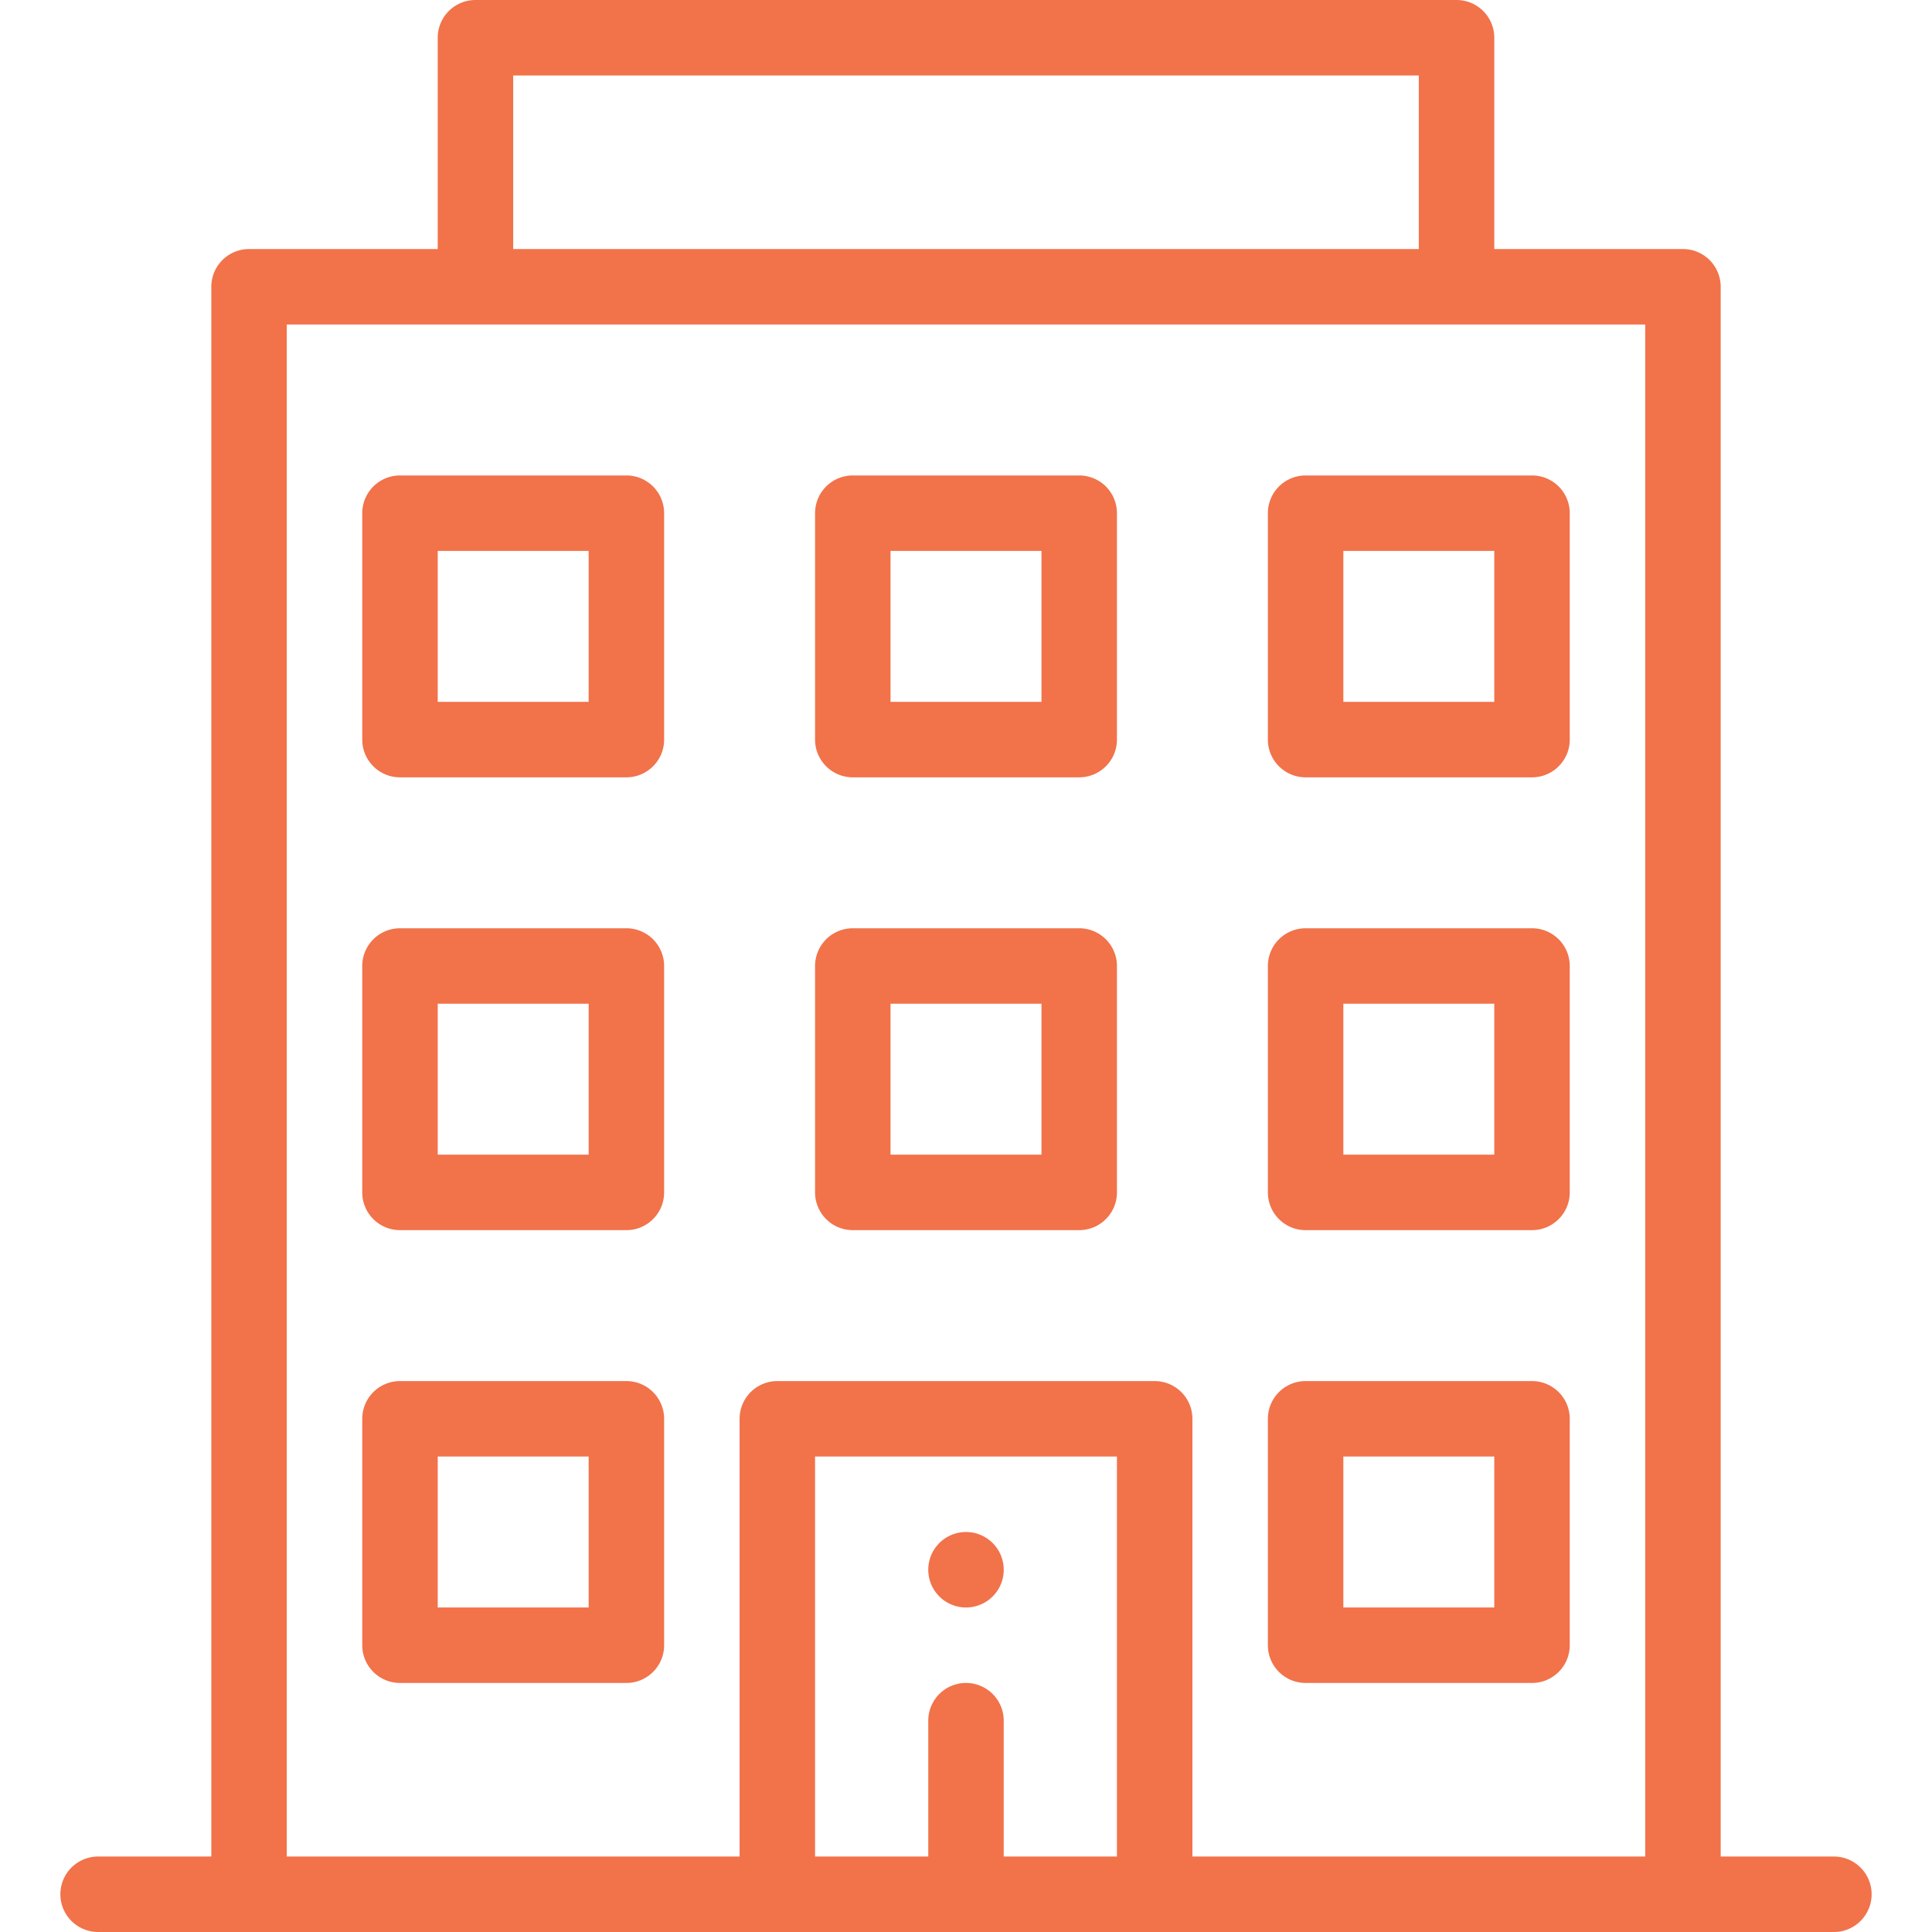
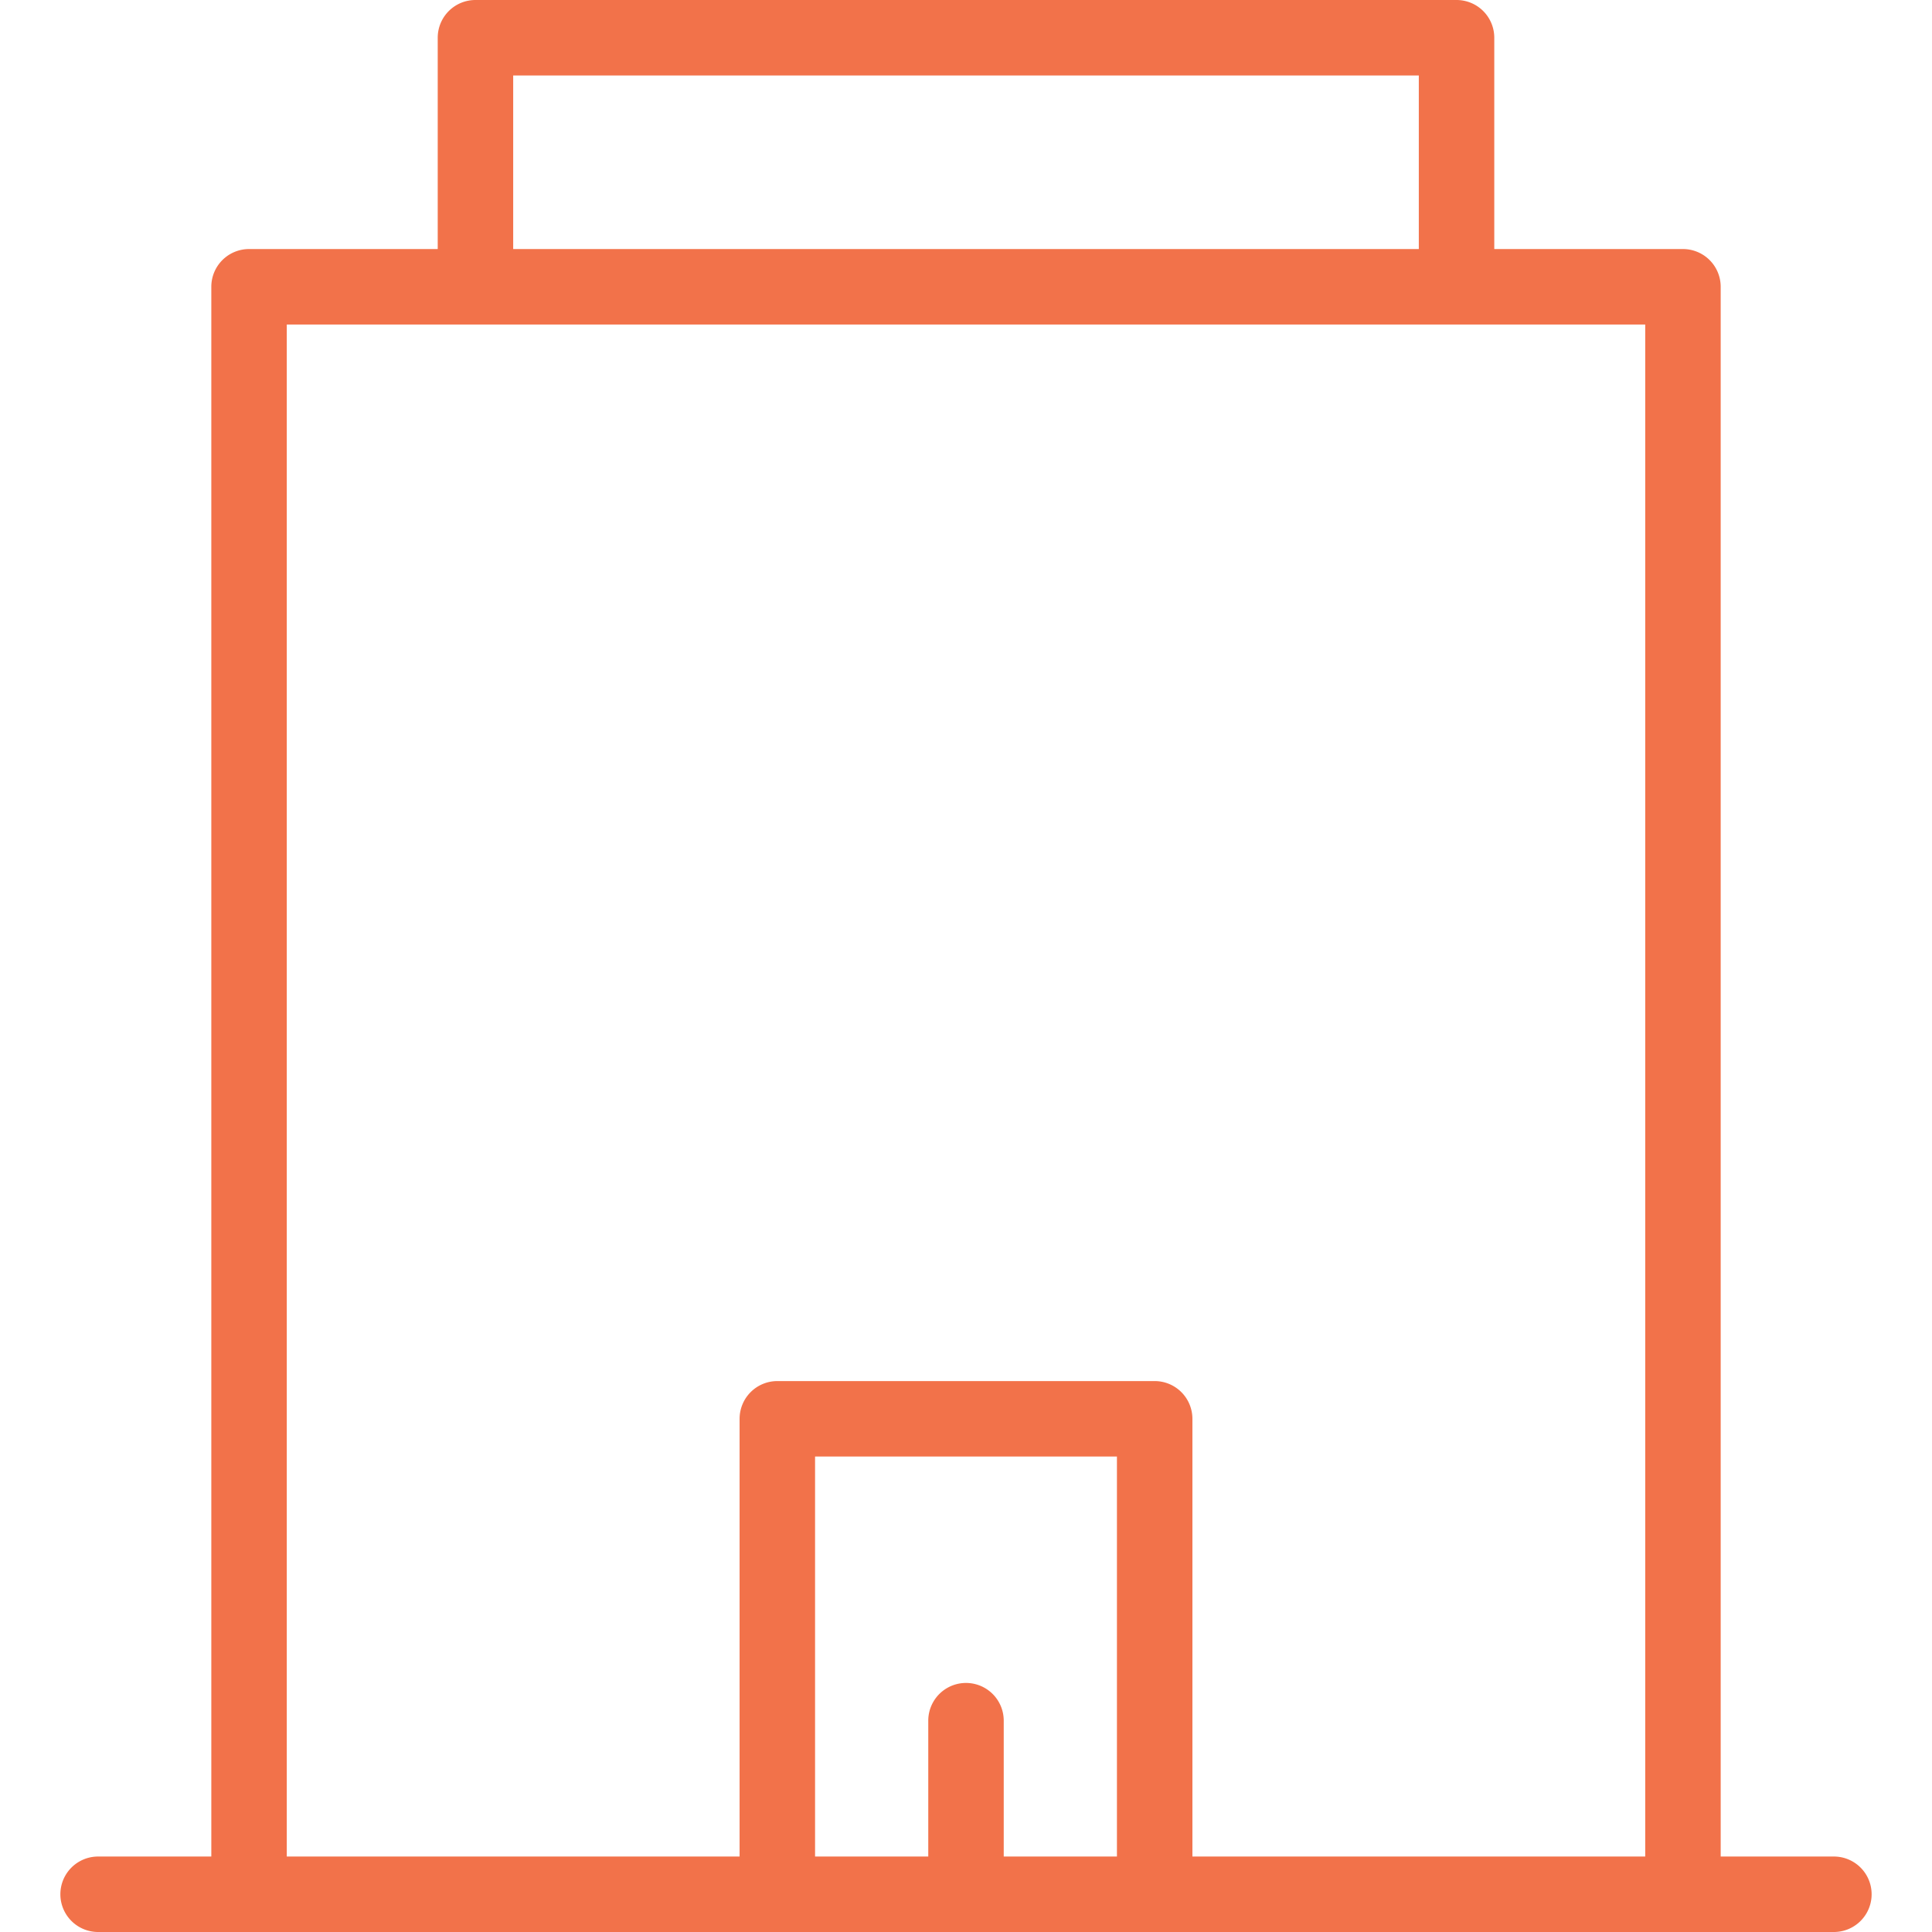
<svg xmlns="http://www.w3.org/2000/svg" width="32" height="32" fill="none">
  <g clip-path="url(#prefix__clip0_152_3299)">
    <g clip-path="url(#prefix__clip1_152_3299)" fill="#F2724A">
-       <path d="M16 26.625a.625.625 0 100-1.25.625.625 0 000 1.25zM25.375 22.875h-3.75A.625.625 0 0021 23.5v3.75c0 .345.28.625.625.625h3.75c.345 0 .625-.28.625-.625V23.5a.625.625 0 00-.625-.625zm-.625 3.75h-2.5v-2.5h2.5v2.5zM10.375 7.875h-3.75A.625.625 0 006 8.5v3.75c0 .345.28.625.625.625h3.75c.345 0 .625-.28.625-.625V8.5a.625.625 0 00-.625-.625zm-.625 3.75h-2.5v-2.5h2.5v2.5zM17.875 7.875h-3.75a.625.625 0 00-.625.625v3.75c0 .345.28.625.625.625h3.75c.345 0 .625-.28.625-.625V8.5a.625.625 0 00-.625-.625zm-.625 3.75h-2.5v-2.5h2.5v2.5zM21 8.5v3.75c0 .345.28.625.625.625h3.75c.345 0 .625-.28.625-.625V8.5a.625.625 0 00-.625-.625h-3.75A.625.625 0 0021 8.5zm1.25.625h2.5v2.5h-2.5v-2.5zM10.375 15.375h-3.75A.625.625 0 006 16v3.75c0 .345.28.625.625.625h3.75c.345 0 .625-.28.625-.625V16a.625.625 0 00-.625-.625zm-.625 3.75h-2.5v-2.5h2.5v2.5zM17.875 15.375h-3.75A.625.625 0 0013.5 16v3.75c0 .345.28.625.625.625h3.75c.345 0 .625-.28.625-.625V16a.625.625 0 00-.625-.625zm-.625 3.75h-2.5v-2.5h2.5v2.5zM25.375 15.375h-3.75A.625.625 0 0021 16v3.75c0 .345.28.625.625.625h3.75c.345 0 .625-.28.625-.625V16a.625.625 0 00-.625-.625zm-.625 3.75h-2.5v-2.5h2.5v2.5zM10.375 22.875h-3.75A.625.625 0 006 23.5v3.75c0 .345.28.625.625.625h3.75c.345 0 .625-.28.625-.625V23.5a.625.625 0 00-.625-.625zm-.625 3.75h-2.5v-2.5h2.5v2.5z" />
      <path d="M24.125 0H7.875a.625.625 0 00-.625.625v3.5H4.125a.625.625 0 00-.625.625v26H1.625a.625.625 0 100 1.25h28.75a.625.625 0 100-1.25H28.5v-26a.625.625 0 00-.625-.625H24.75v-3.5A.625.625 0 0024.125 0zM8.5 1.25h15v2.875h-15V1.25zm10 29.5h-1.875V28.5a.625.625 0 10-1.25 0v2.25H13.5v-6.625h5v6.625zm8.75 0h-7.5V23.5a.625.625 0 00-.625-.625h-6.25a.625.625 0 00-.625.625v7.25h-7.5V5.375h22.5V30.75z" />
    </g>
  </g>
  <defs>
    <clipPath id="prefix__clip0_152_3299">
      <path fill="#fff" d="M0 0h32v32H0z" />
    </clipPath>
    <clipPath id="prefix__clip1_152_3299">
      <path fill="#fff" d="M0 0h32v32H0z" />
    </clipPath>
  </defs>
</svg>